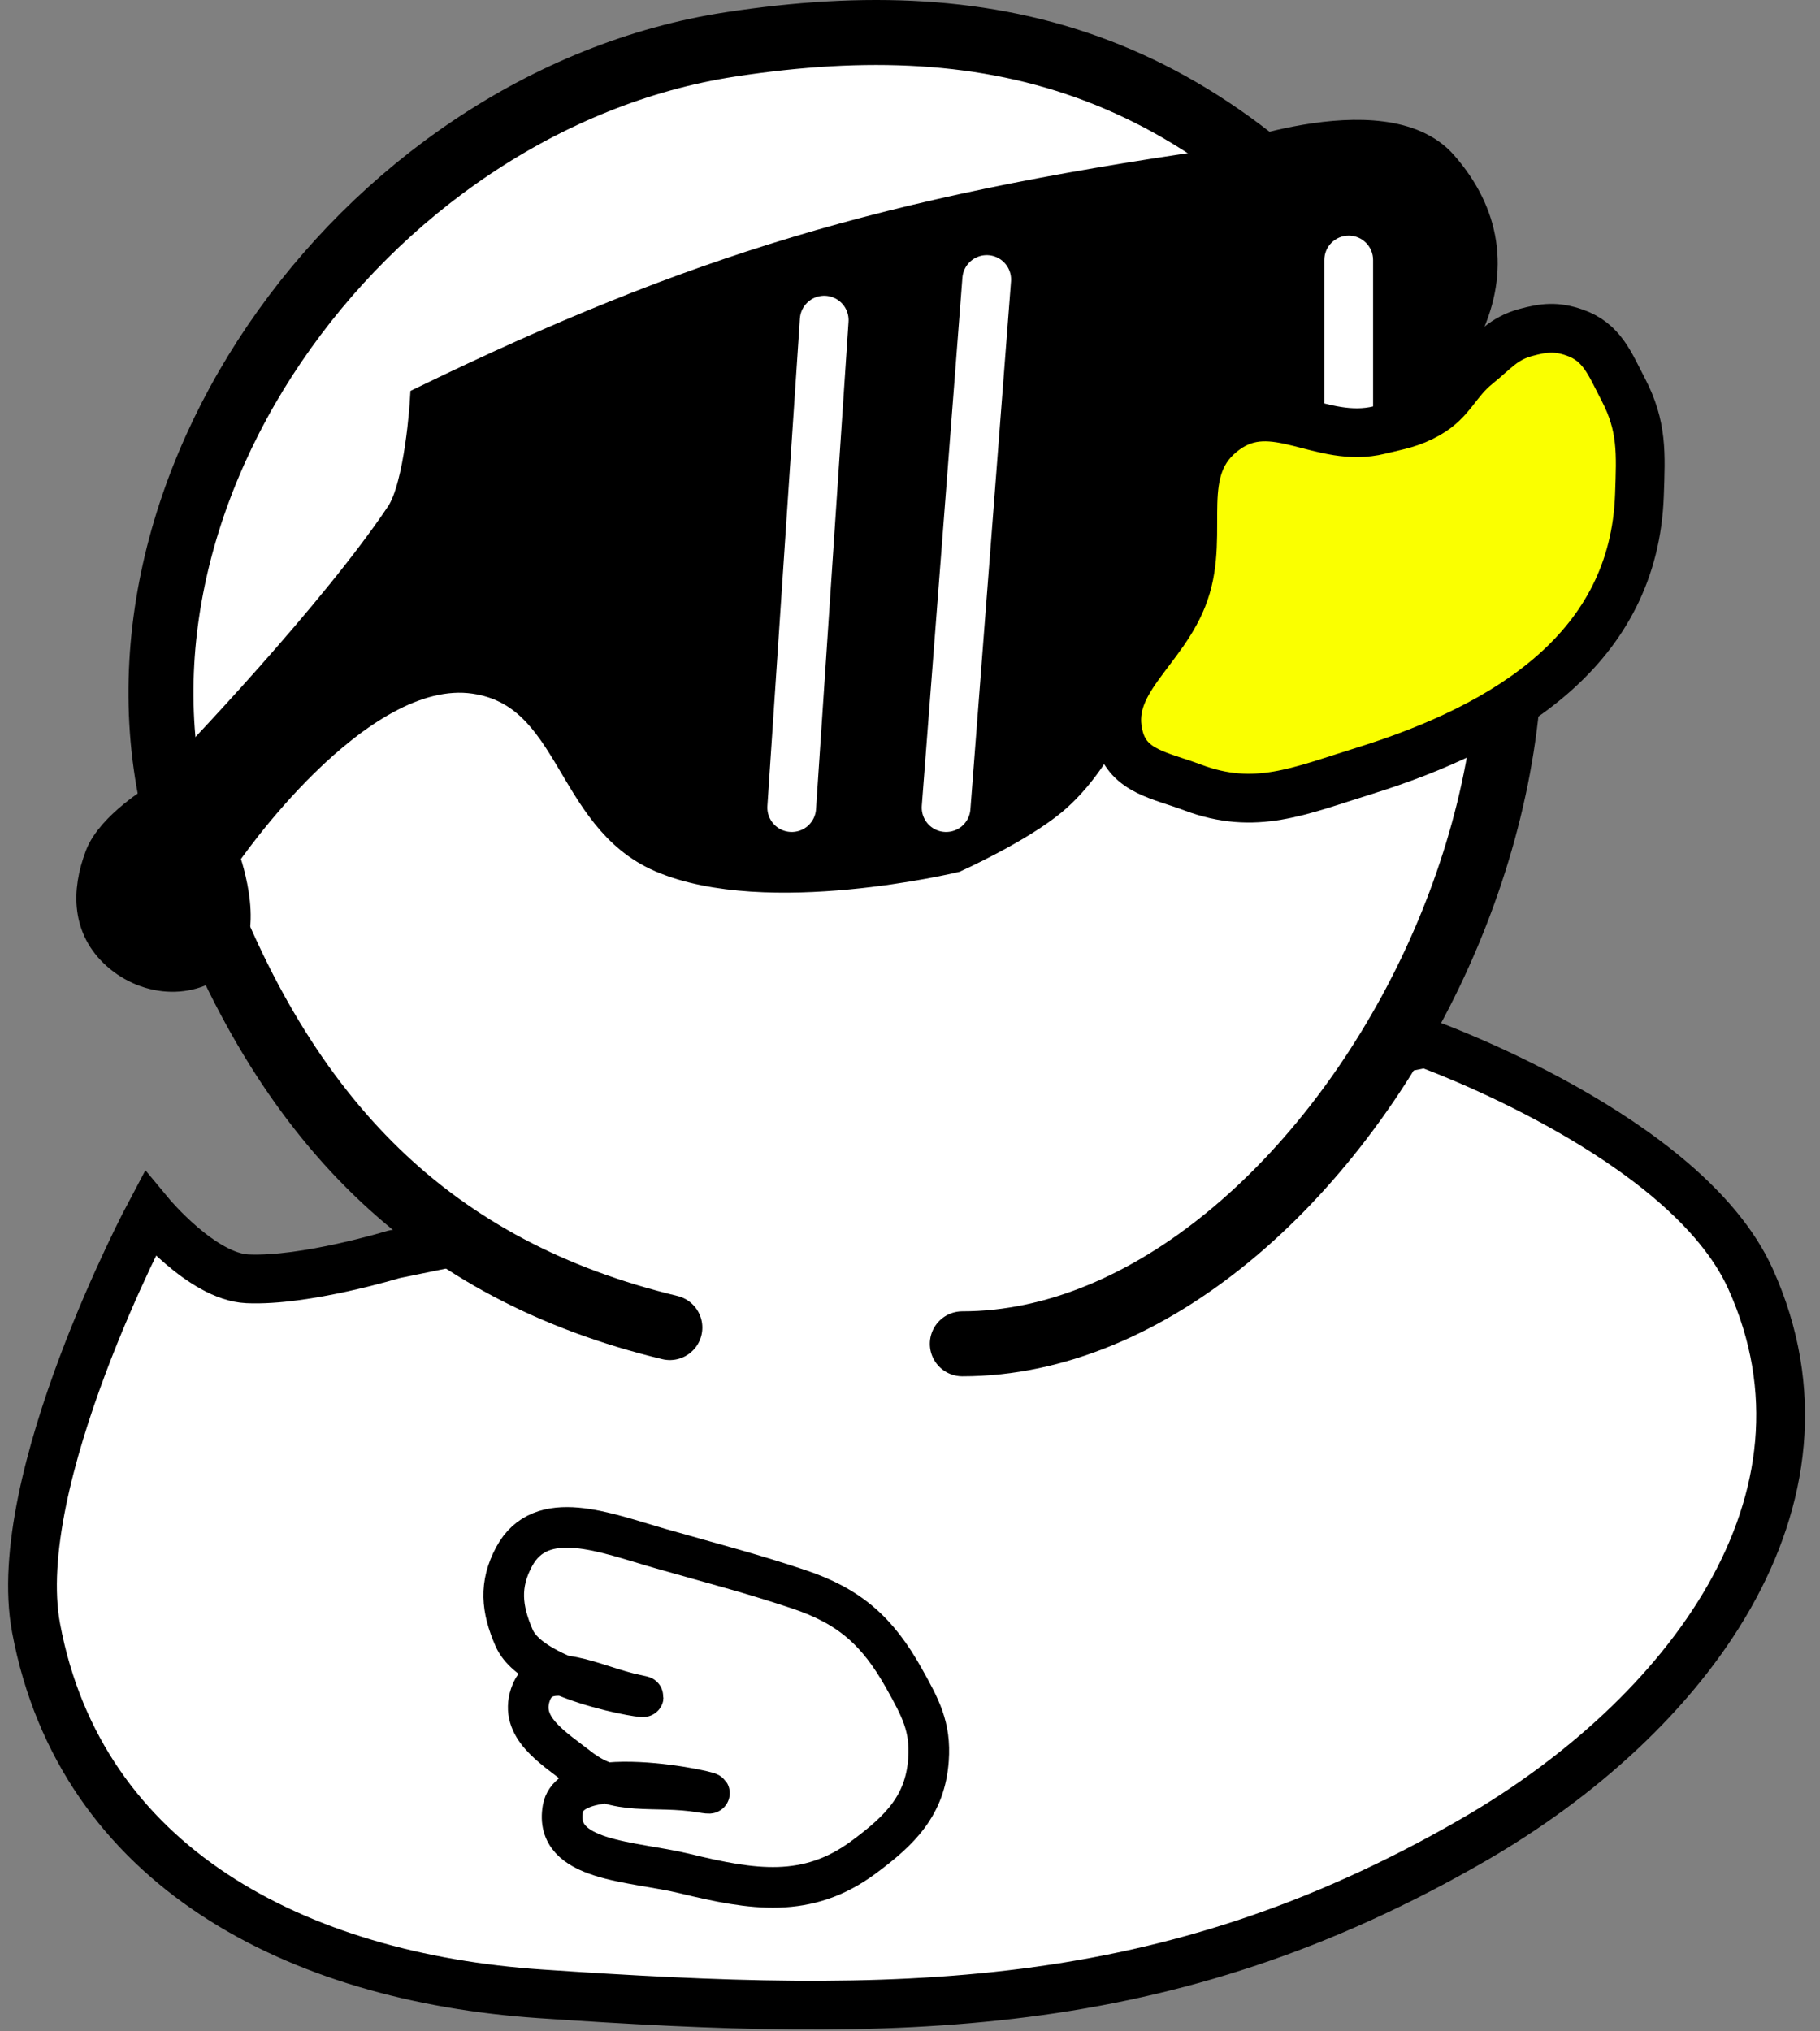
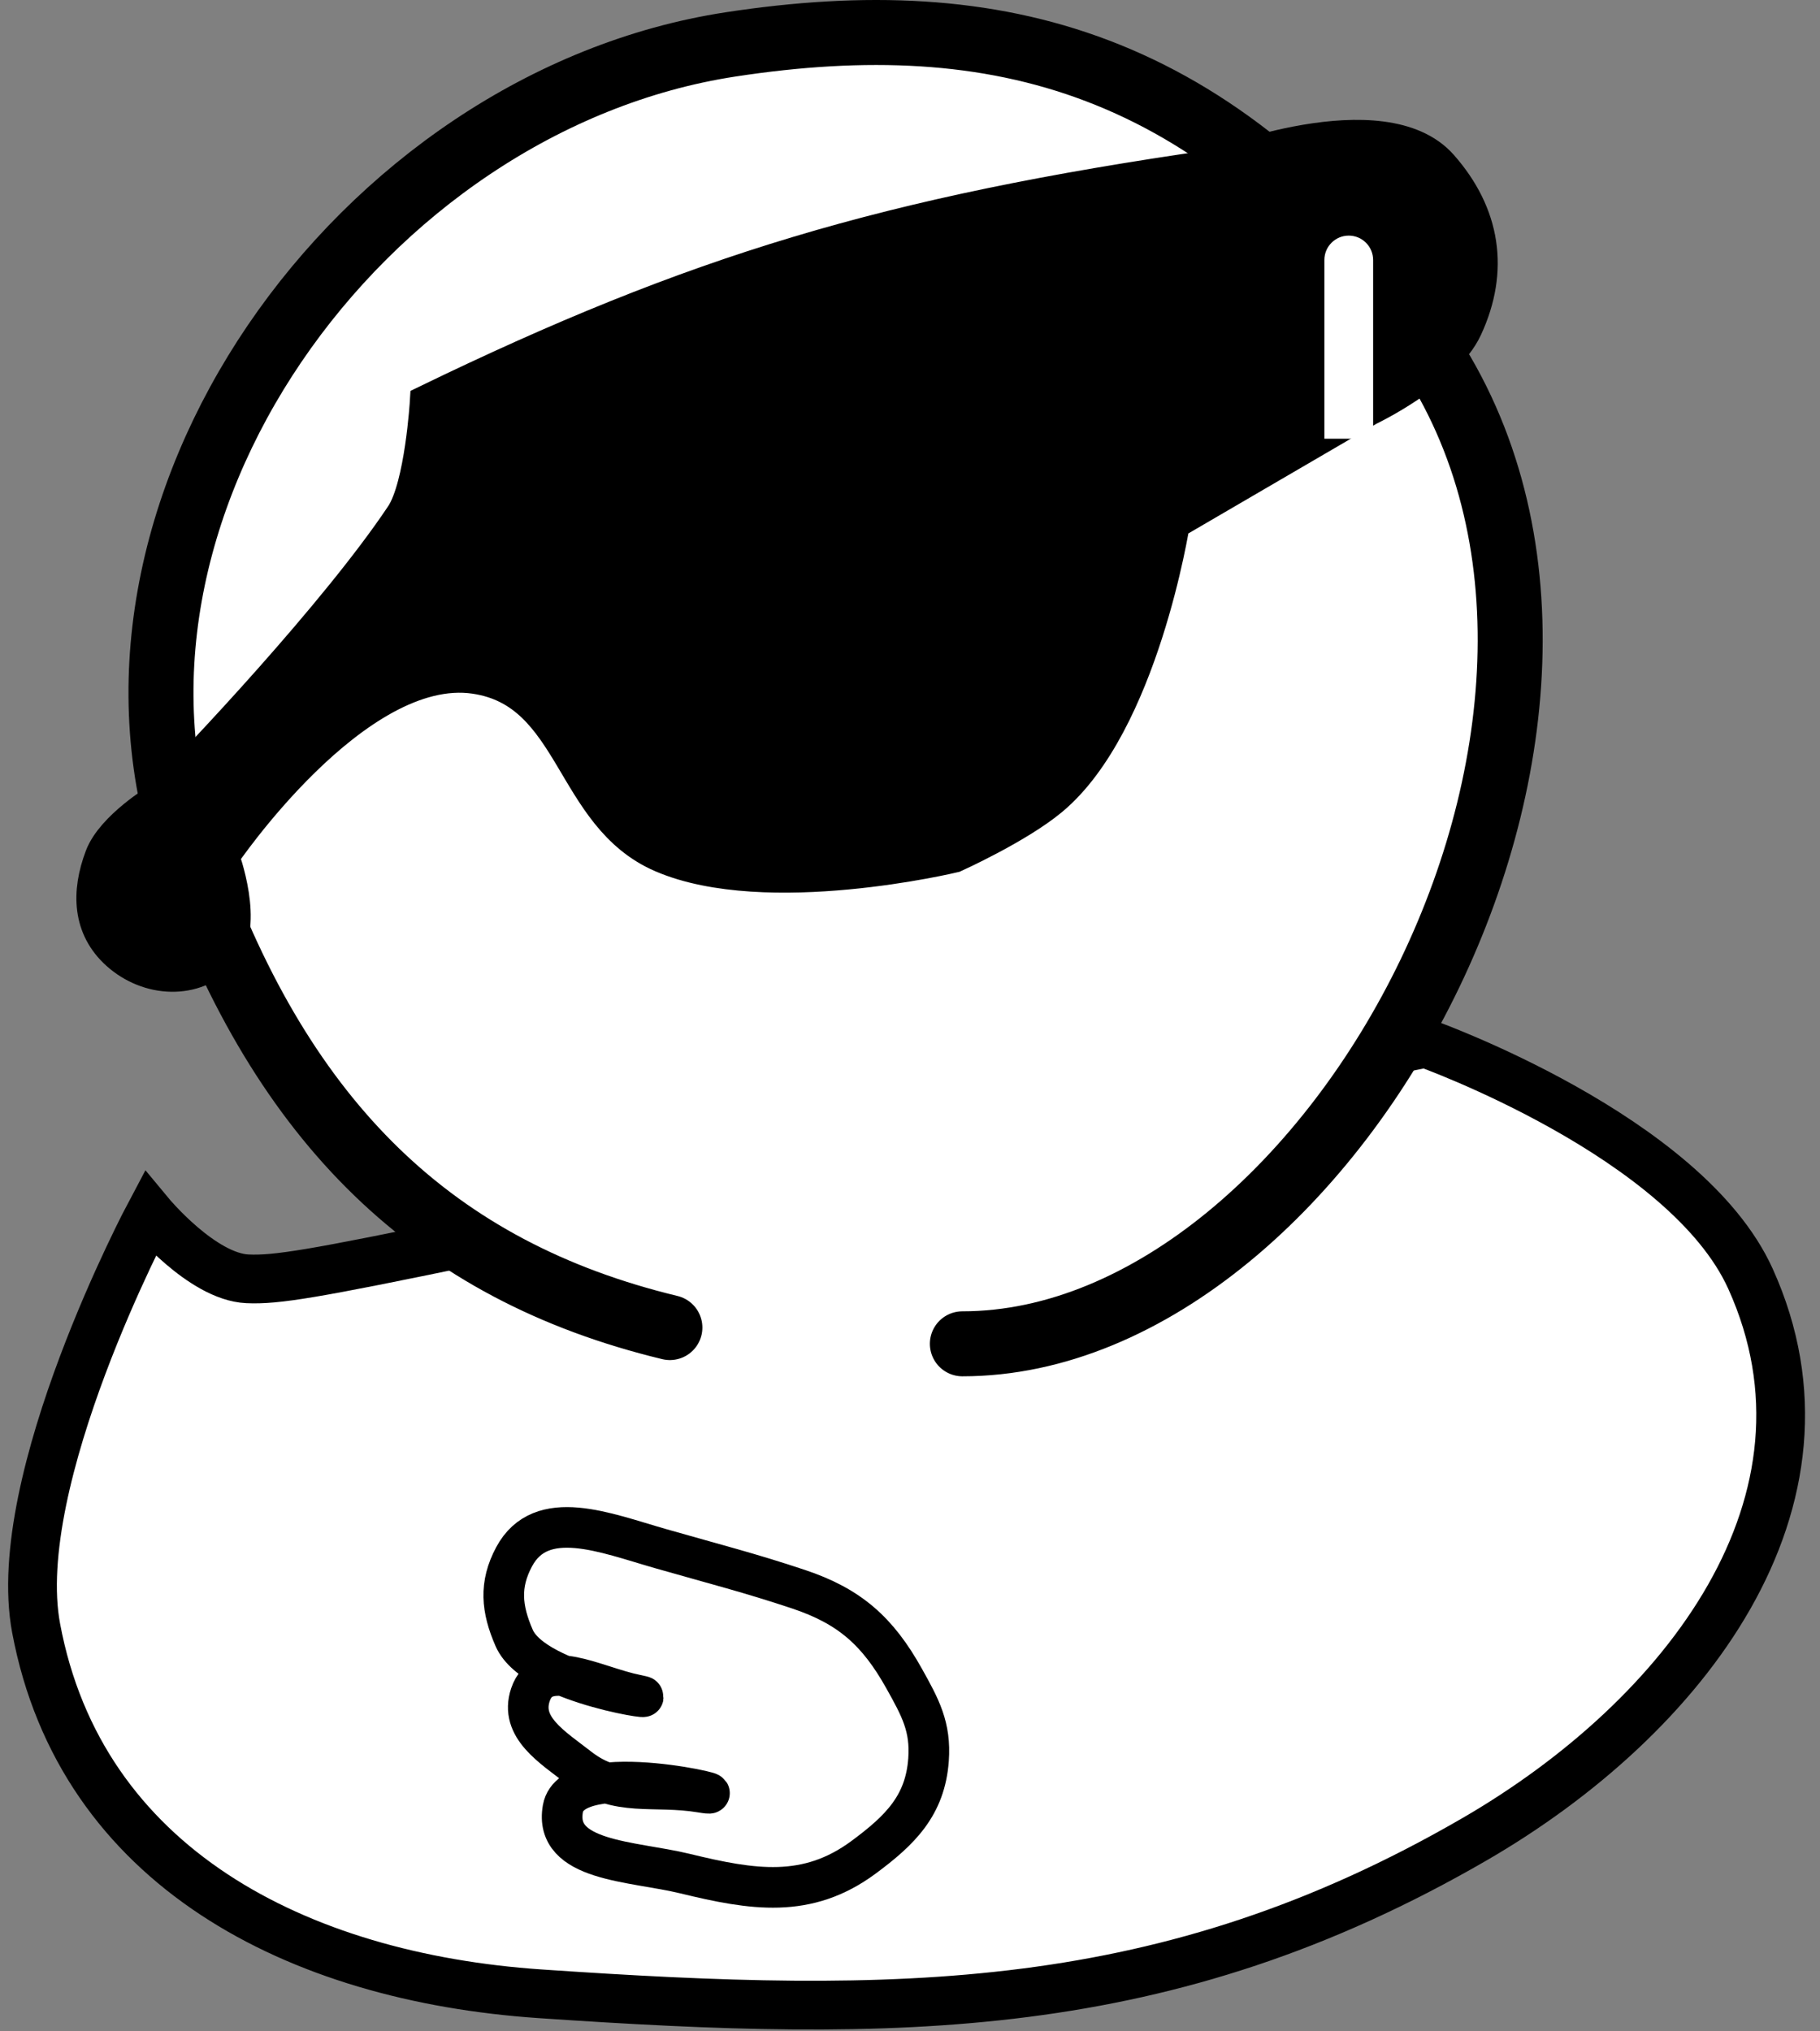
<svg xmlns="http://www.w3.org/2000/svg" width="112" height="125" viewBox="0 0 112 125" fill="none">
  <rect x="0" y="0" width="112" height="125" fill="#808080" stroke="none" />
-   <path d="M107.723 78.701C103.749 69.91 87.723 64.201 87.723 64.201L24.223 77.201C24.223 77.201 18.782 78.865 15.223 78.701C12.43 78.573 9.223 74.701 9.223 74.701C9.223 74.701 0.512 91.078 2.223 100.201C4.979 114.904 18.298 121.684 33.223 122.701C55.223 124.201 71.723 124.201 90.723 113.201C103.721 105.676 113.909 92.388 107.723 78.701Z" fill="white" stroke="black" stroke-width="3" />
+   <path d="M107.723 78.701C103.749 69.91 87.723 64.201 87.723 64.201C24.223 77.201 18.782 78.865 15.223 78.701C12.43 78.573 9.223 74.701 9.223 74.701C9.223 74.701 0.512 91.078 2.223 100.201C4.979 114.904 18.298 121.684 33.223 122.701C55.223 124.201 71.723 124.201 90.723 113.201C103.721 105.676 113.909 92.388 107.723 78.701Z" fill="white" stroke="black" stroke-width="3" />
  <ellipse cx="52.723" cy="42.701" rx="41" ry="40.5" fill="white" />
  <path d="M41.223 81.701C26.723 78.201 17.443 69.17 11.723 53.201C3.96 31.531 22.21 6.21 44.965 2.732C61.466 0.21 74.688 3.772 86.965 20.232C103.723 42.701 82.223 82.701 59.223 82.701" stroke="black" stroke-width="4" stroke-linecap="round" />
  <path d="M13.723 52.701C13.723 52.701 15.312 56.979 13.723 58.701C12.001 60.566 9.113 60.396 7.223 58.701C5.454 57.115 5.379 54.922 6.223 52.701C6.909 50.894 9.723 49.201 9.723 49.201C12.223 46.701 20.723 37.701 24.723 31.701C25.914 29.914 26.223 24.701 26.223 24.701C42.723 16.701 54.514 13.107 74.723 10.201C74.723 10.201 85.11 6.097 88.723 10.201C91.332 13.165 91.889 16.621 90.223 20.201C88.935 22.966 84.223 25.201 84.223 25.201L72.223 32.201C72.223 32.201 70.296 44.555 64.723 49.201C62.639 50.938 58.723 52.701 58.723 52.701C58.723 52.701 47.18 55.479 40.723 52.701C35.014 50.245 35.371 42.605 29.223 41.701C21.879 40.621 13.723 52.701 13.723 52.701Z" fill="black" stroke="black" stroke-width="2" stroke-linecap="round" />
  <path d="M84.5 16C84.5 15.172 83.828 14.5 83 14.5C82.172 14.5 81.5 15.172 81.5 16H84.5ZM81.5 16V27H84.5V16H81.5Z" fill="white" />
-   <path d="M84.891 26.462C81.289 27.35 78.386 24.273 75.391 26.462C72.14 28.837 74.209 32.658 72.891 36.462C71.631 40.096 67.891 41.962 68.891 45.462C69.471 47.492 71.414 47.717 73.391 48.462C77.245 49.914 79.956 48.682 83.891 47.462C92.858 44.68 100.562 39.845 100.891 30.462C100.98 27.895 101.078 26.239 99.891 23.962C99.058 22.365 98.591 21.052 96.891 20.462C95.784 20.077 95.021 20.153 93.891 20.462C92.532 20.832 91.987 21.578 90.891 22.462C89.601 23.502 89.329 24.64 87.891 25.462C86.818 26.074 86.09 26.166 84.891 26.462Z" fill="#FAFF00" stroke="black" stroke-width="3" stroke-linecap="round" />
-   <path d="M50.723 19.701L48.723 49.701" stroke="white" stroke-width="3" stroke-linecap="round" />
-   <path d="M60.723 17.201L58.223 49.701" stroke="white" stroke-width="3" stroke-linecap="round" />
  <path d="M39.14 104.303C41.64 104.803 32.932 103.766 31.64 100.803C30.86 99.014 30.716 97.523 31.64 95.803C33.306 92.703 37.256 94.336 40.64 95.303C44.14 96.303 46.14 96.803 49.14 97.803C52.295 98.855 54.02 100.4 55.64 103.303C56.634 105.084 57.289 106.27 57.14 108.303C56.935 111.112 55.404 112.629 53.14 114.303C49.672 116.868 46.332 116.323 42.14 115.303C38.915 114.519 34.061 114.572 34.64 111.303C35.224 108.012 46.14 110.803 43.14 110.303C40.194 109.812 37.998 110.637 35.64 108.803C33.973 107.507 31.973 106.307 32.64 104.303C33.443 101.895 36.651 103.806 39.14 104.303Z" stroke="black" stroke-width="2.5" />
</svg>